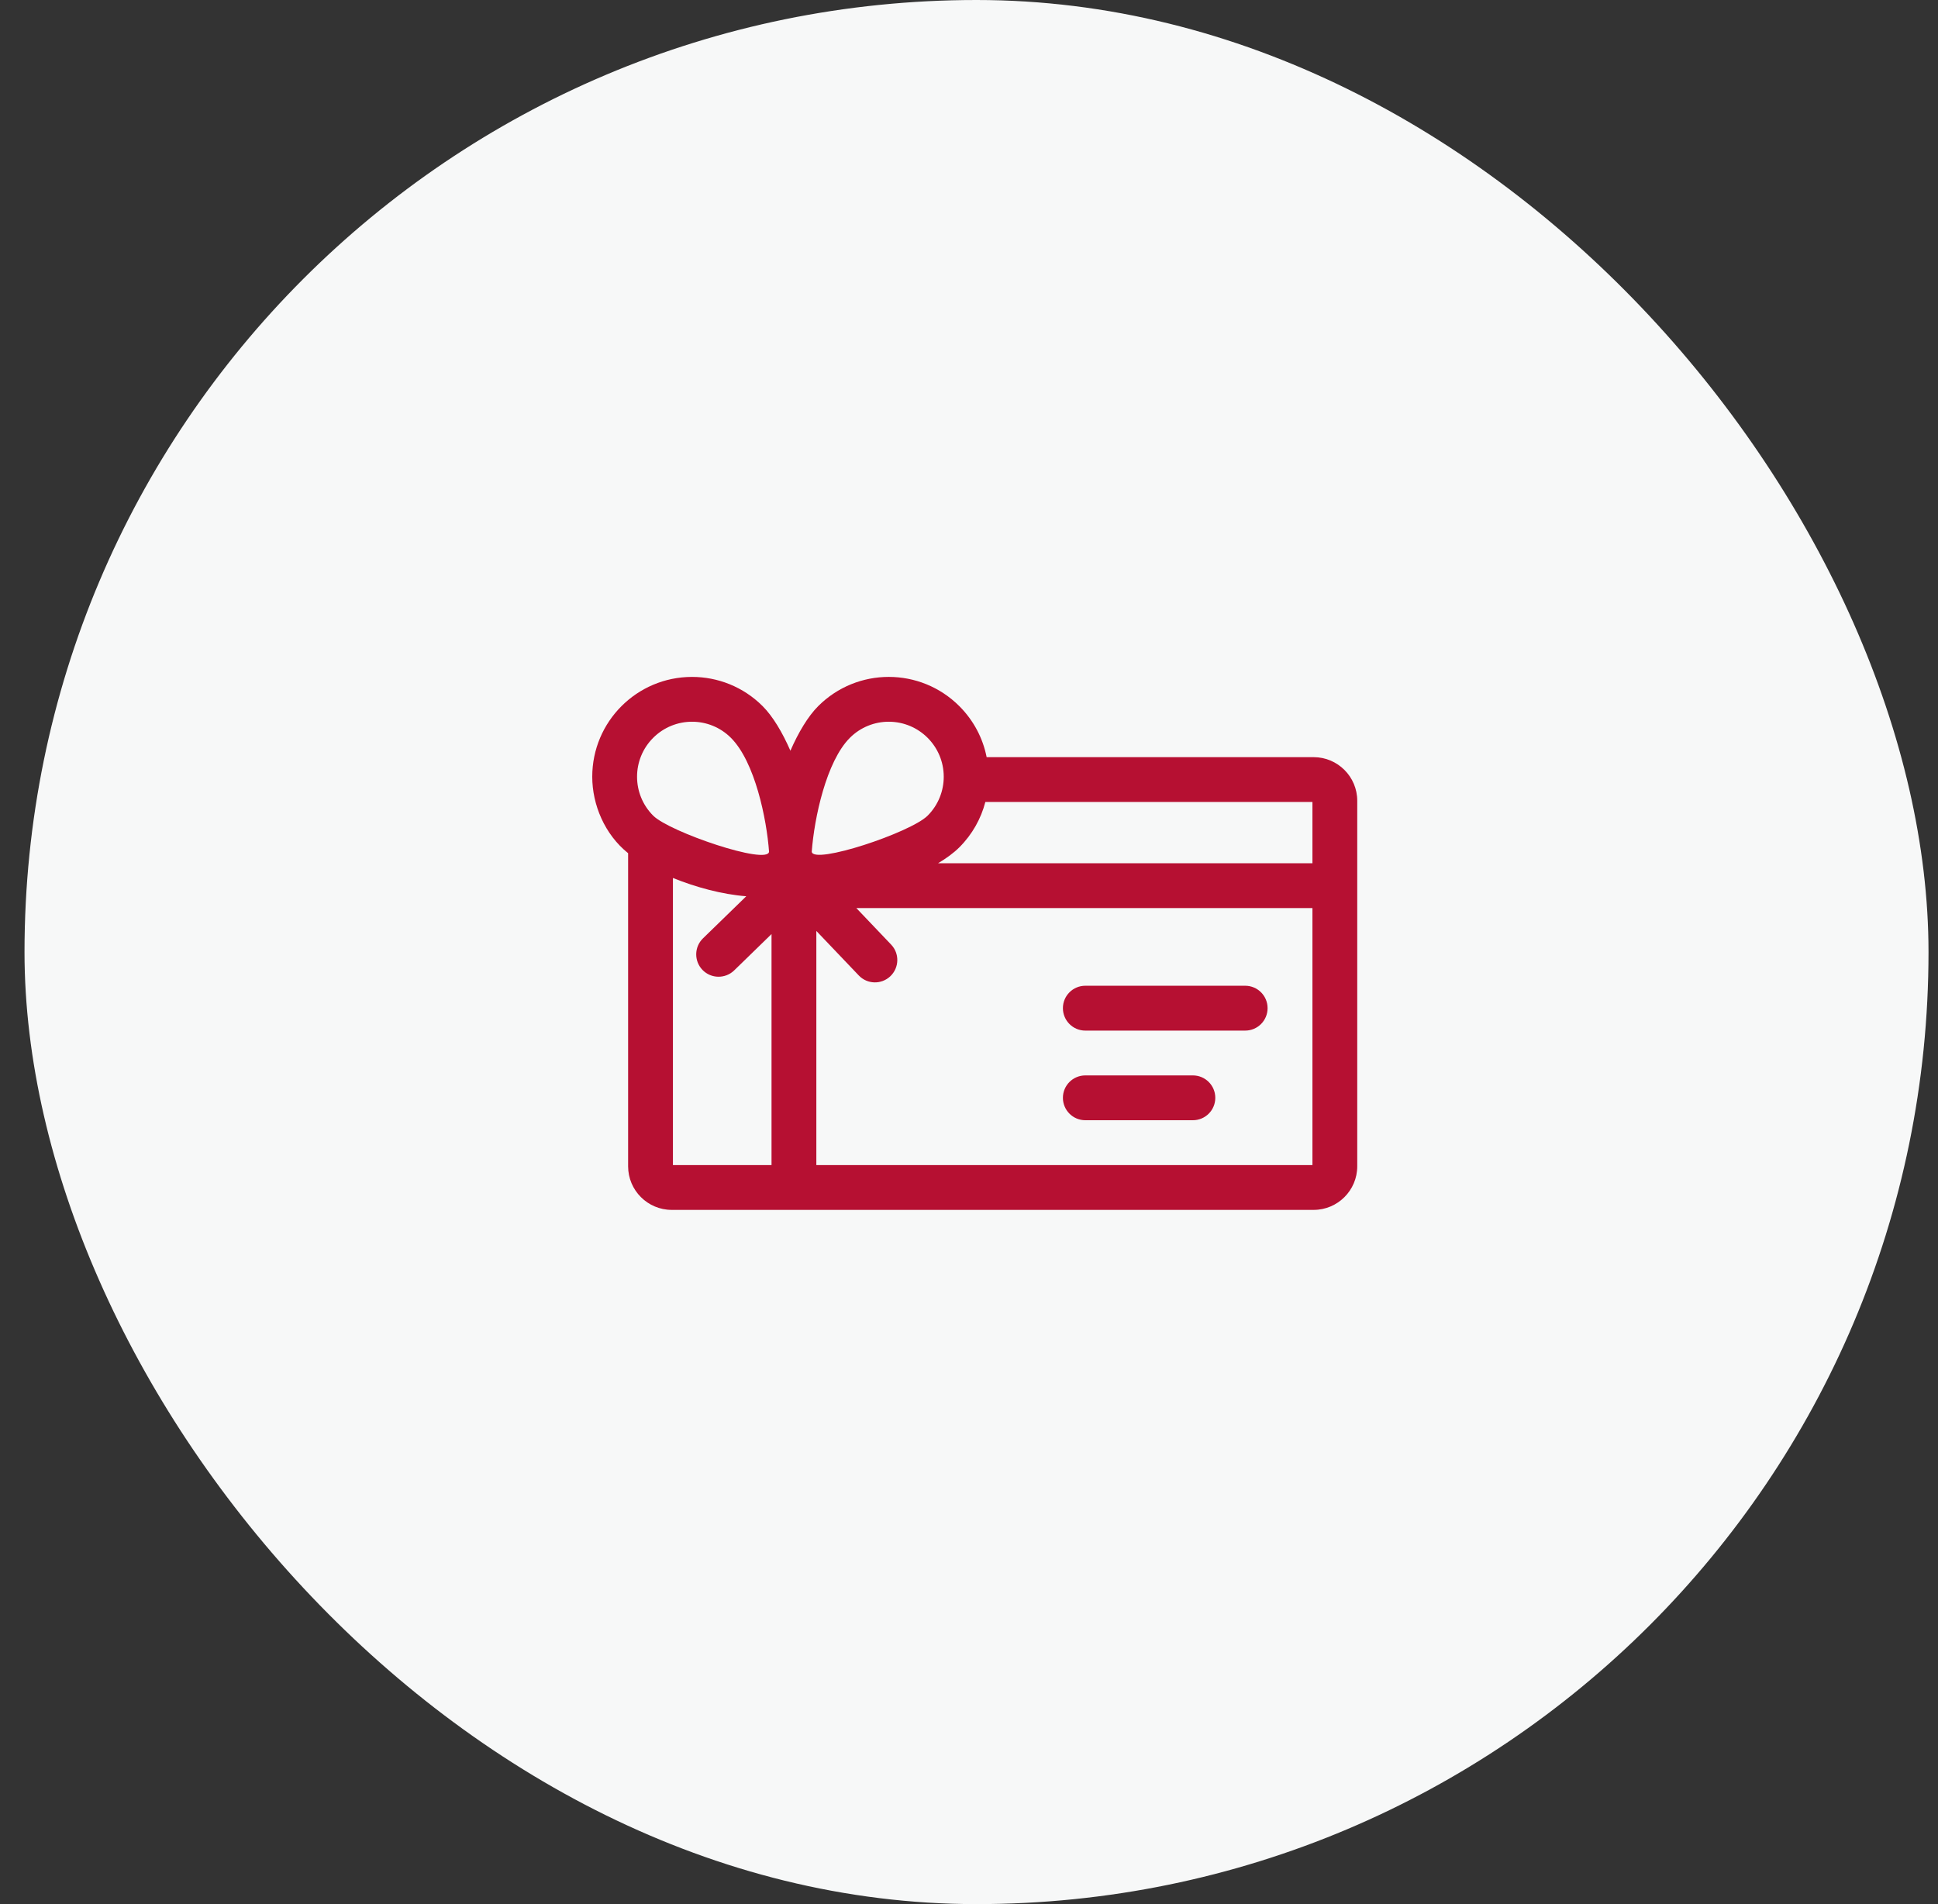
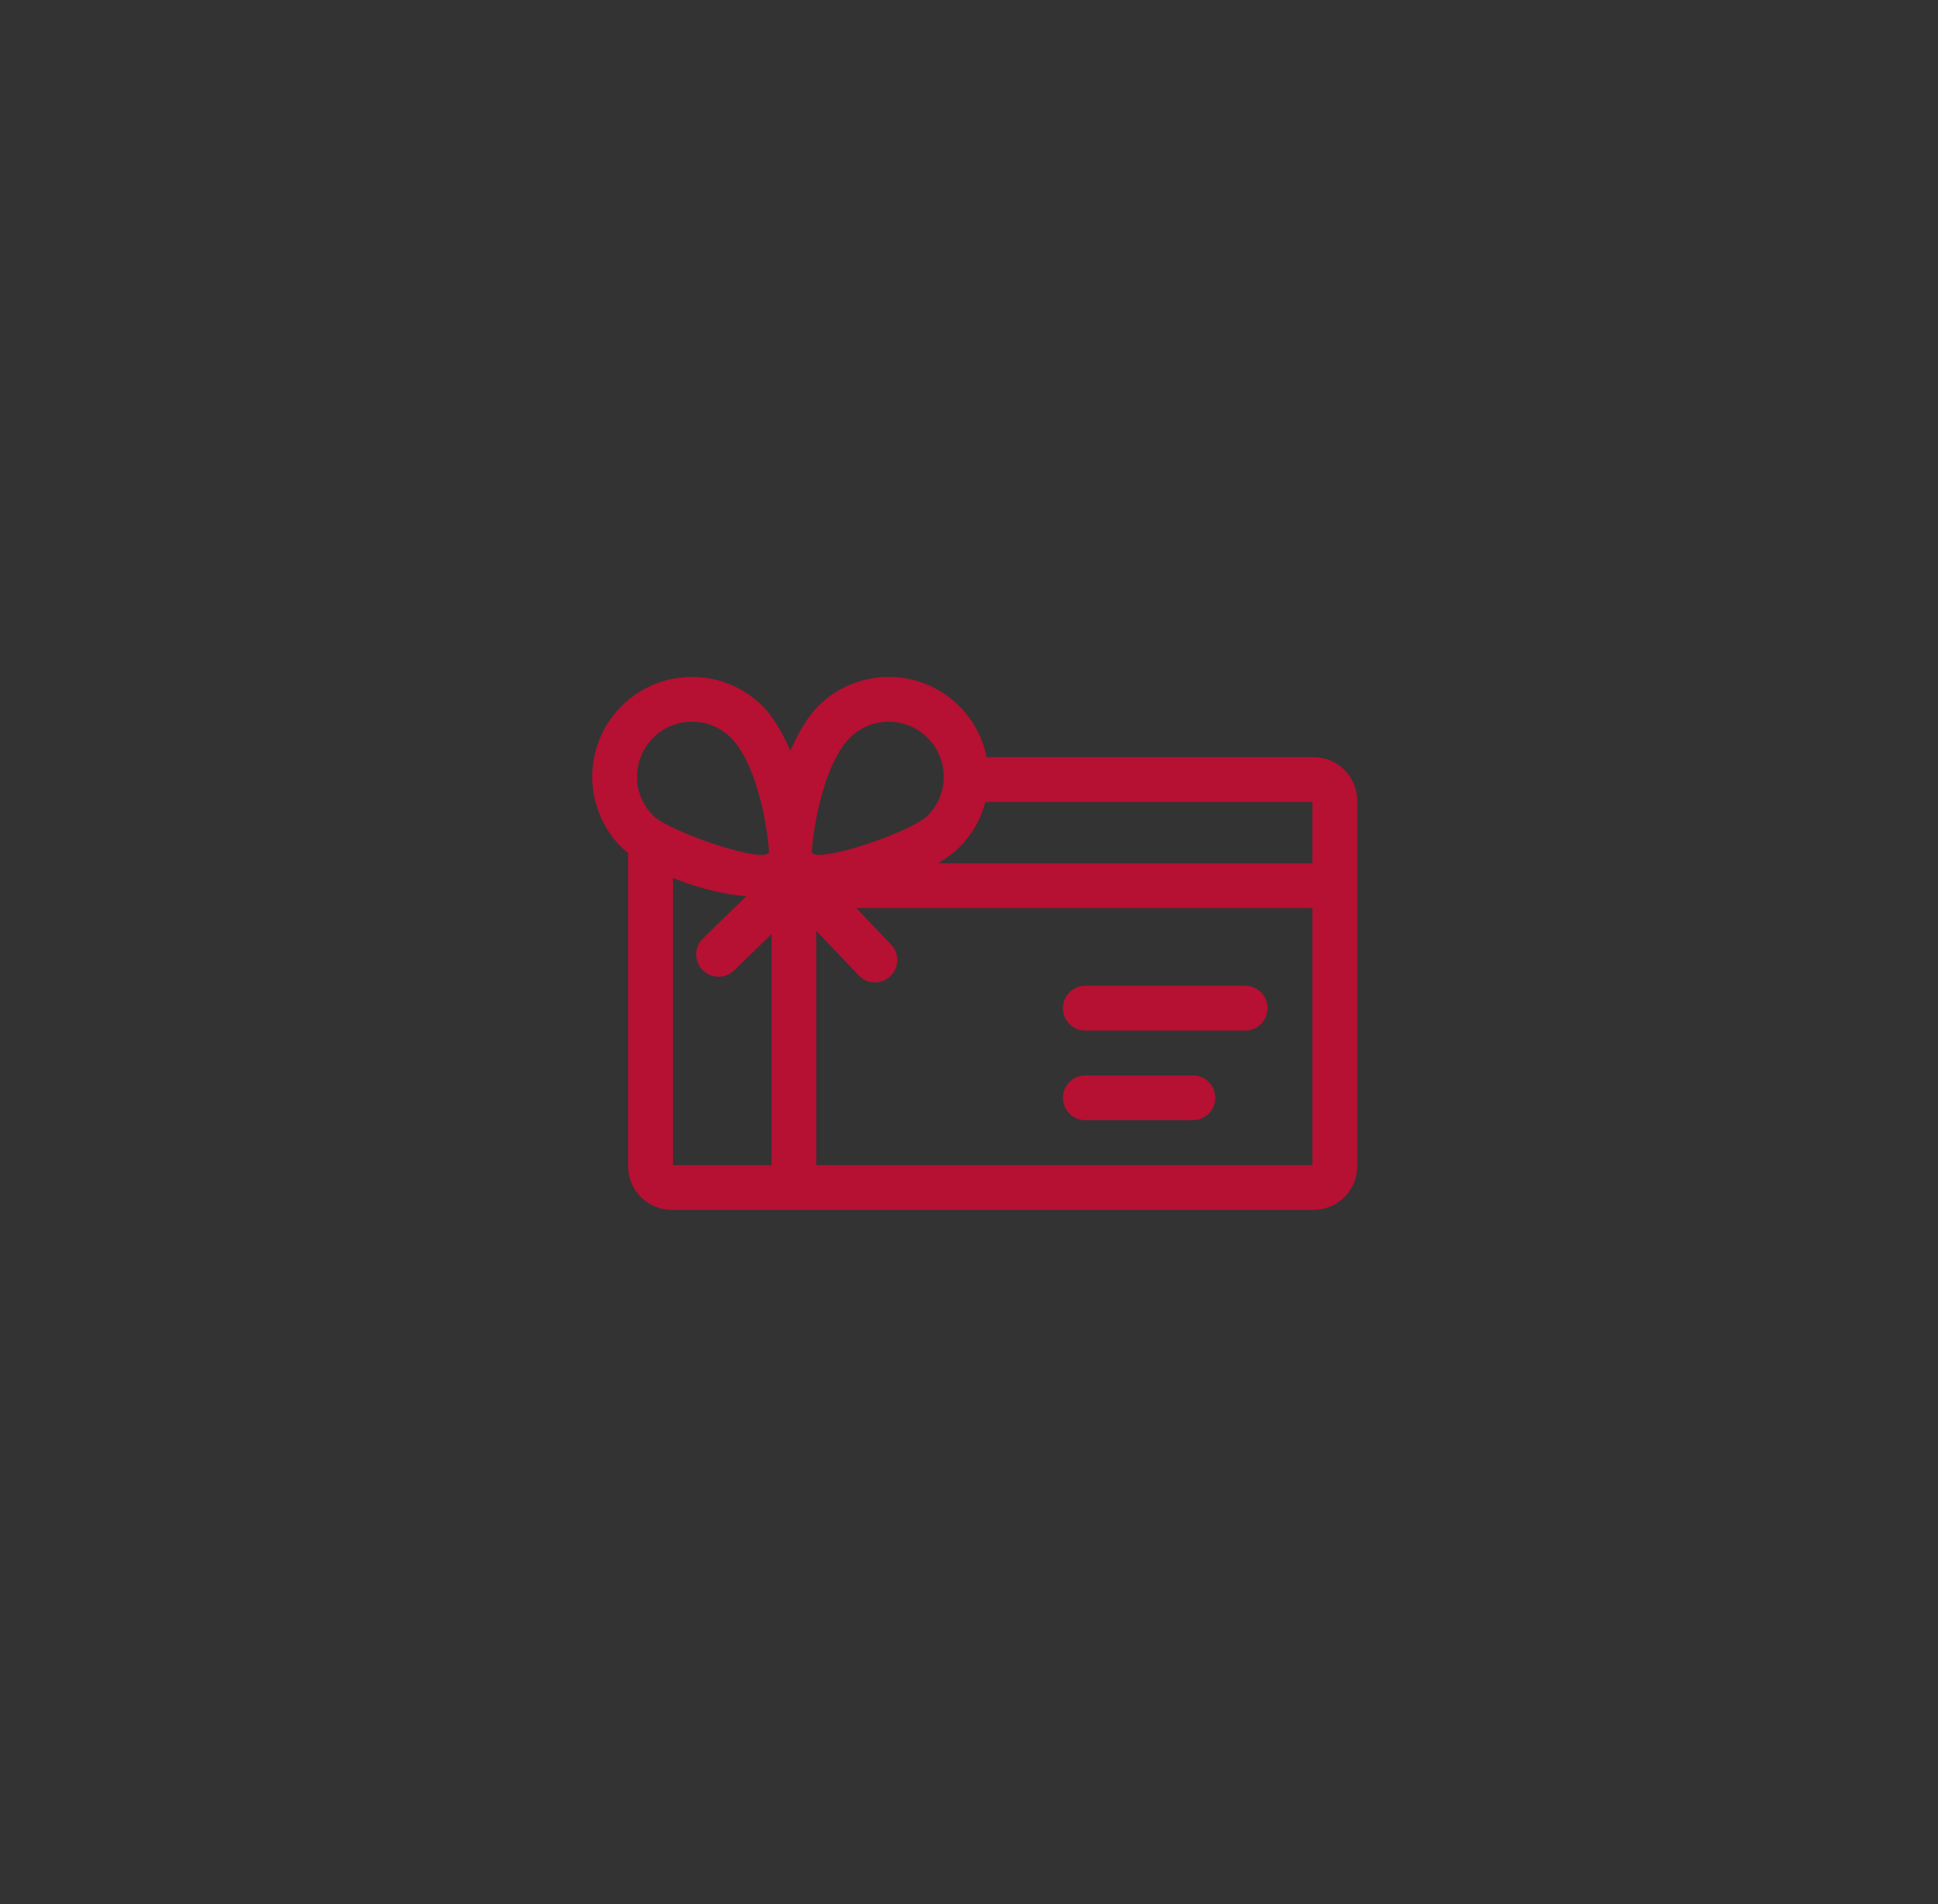
<svg xmlns="http://www.w3.org/2000/svg" width="57" height="56" viewBox="0 0 57 56" fill="none">
  <rect x="0" y="0" width="57" height="56" fill="#333333" stroke="none" />
-   <rect x="0.721" width="56" height="56" rx="28" fill="#F7F8F8" />
  <path fill-rule="evenodd" clip-rule="evenodd" d="M21.498 21.7C20.867 21.068 19.843 21.068 19.211 21.7C18.579 22.331 18.579 23.356 19.211 23.988C19.692 24.469 22.575 25.45 22.619 25.049C22.55 24.094 22.206 22.407 21.498 21.7ZM21.593 28.54C21.332 28.793 20.916 28.787 20.663 28.527C20.41 28.266 20.416 27.85 20.676 27.597L21.949 26.359C21.24 26.305 20.464 26.093 19.792 25.821V34.265H22.692V27.471L21.593 28.54ZM25.186 26.706L26.21 27.781C26.461 28.044 26.45 28.46 26.187 28.711C25.924 28.961 25.508 28.951 25.258 28.688L24.01 27.379V34.265H38.601V26.706H25.186ZM28.216 20.768C28.642 21.194 28.91 21.718 29.019 22.268H38.637C39.343 22.268 39.919 22.843 39.919 23.55V34.301C39.919 35.008 39.343 35.583 38.637 35.583H19.756C19.049 35.583 18.474 35.008 18.474 34.301V25.093C17.784 24.539 17.419 23.668 17.419 22.844C17.419 21.222 18.734 19.908 20.355 19.908C21.106 19.908 21.858 20.195 22.431 20.768C22.731 21.068 23.013 21.542 23.247 22.079C23.482 21.542 23.764 21.068 24.064 20.768C25.211 19.621 27.069 19.621 28.216 20.768ZM28.981 23.586C28.854 24.075 28.599 24.537 28.216 24.92C28.053 25.083 27.838 25.24 27.591 25.388H38.601V23.586H28.981ZM27.757 22.844C27.757 21.95 27.033 21.226 26.14 21.226C25.726 21.226 25.312 21.384 24.996 21.7C24.303 22.393 23.948 24.06 23.875 25.049C23.919 25.439 26.784 24.488 27.284 23.988C27.599 23.672 27.757 23.258 27.757 22.844ZM31.921 32.946C31.557 32.946 31.262 32.651 31.262 32.287C31.262 31.923 31.557 31.628 31.921 31.628H35.085C35.449 31.628 35.744 31.923 35.744 32.287C35.744 32.651 35.449 32.946 35.085 32.946H31.921ZM31.921 30.31C31.557 30.31 31.262 30.015 31.262 29.65C31.262 29.286 31.557 28.991 31.921 28.991H36.623C36.987 28.991 37.282 29.286 37.282 29.65C37.282 30.015 36.987 30.31 36.623 30.31H31.921Z" fill="#B61032" />
</svg>